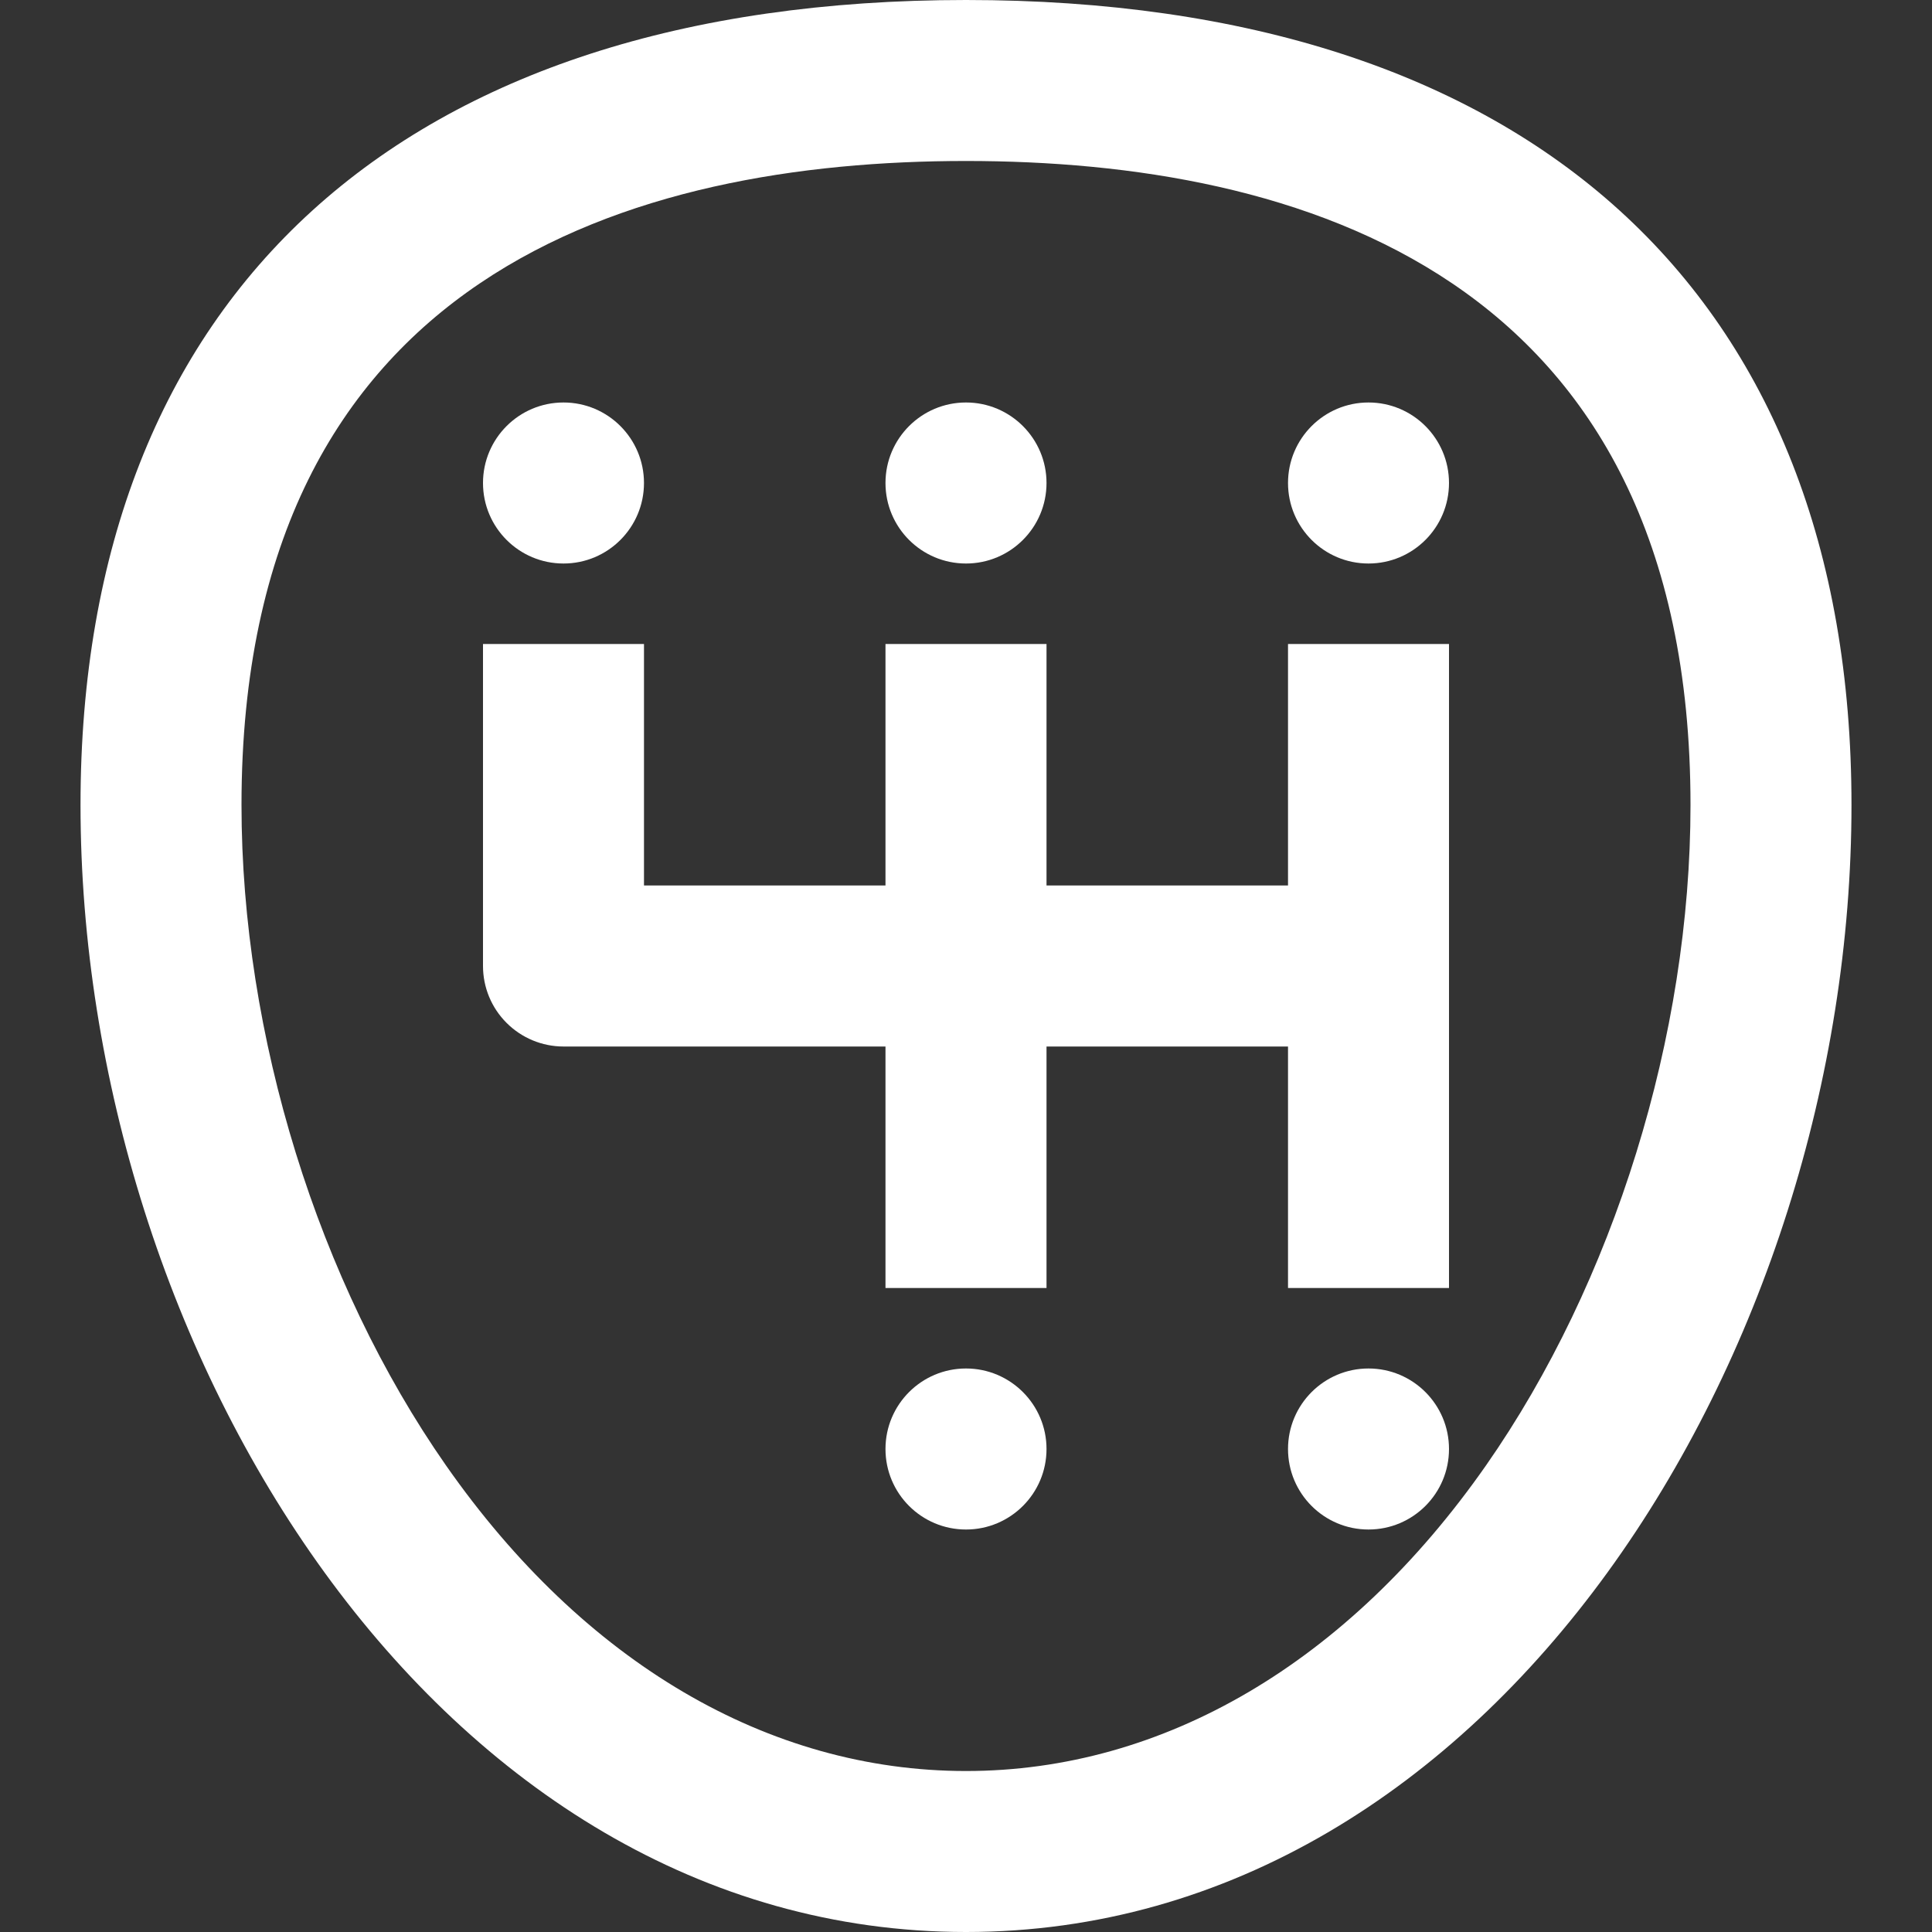
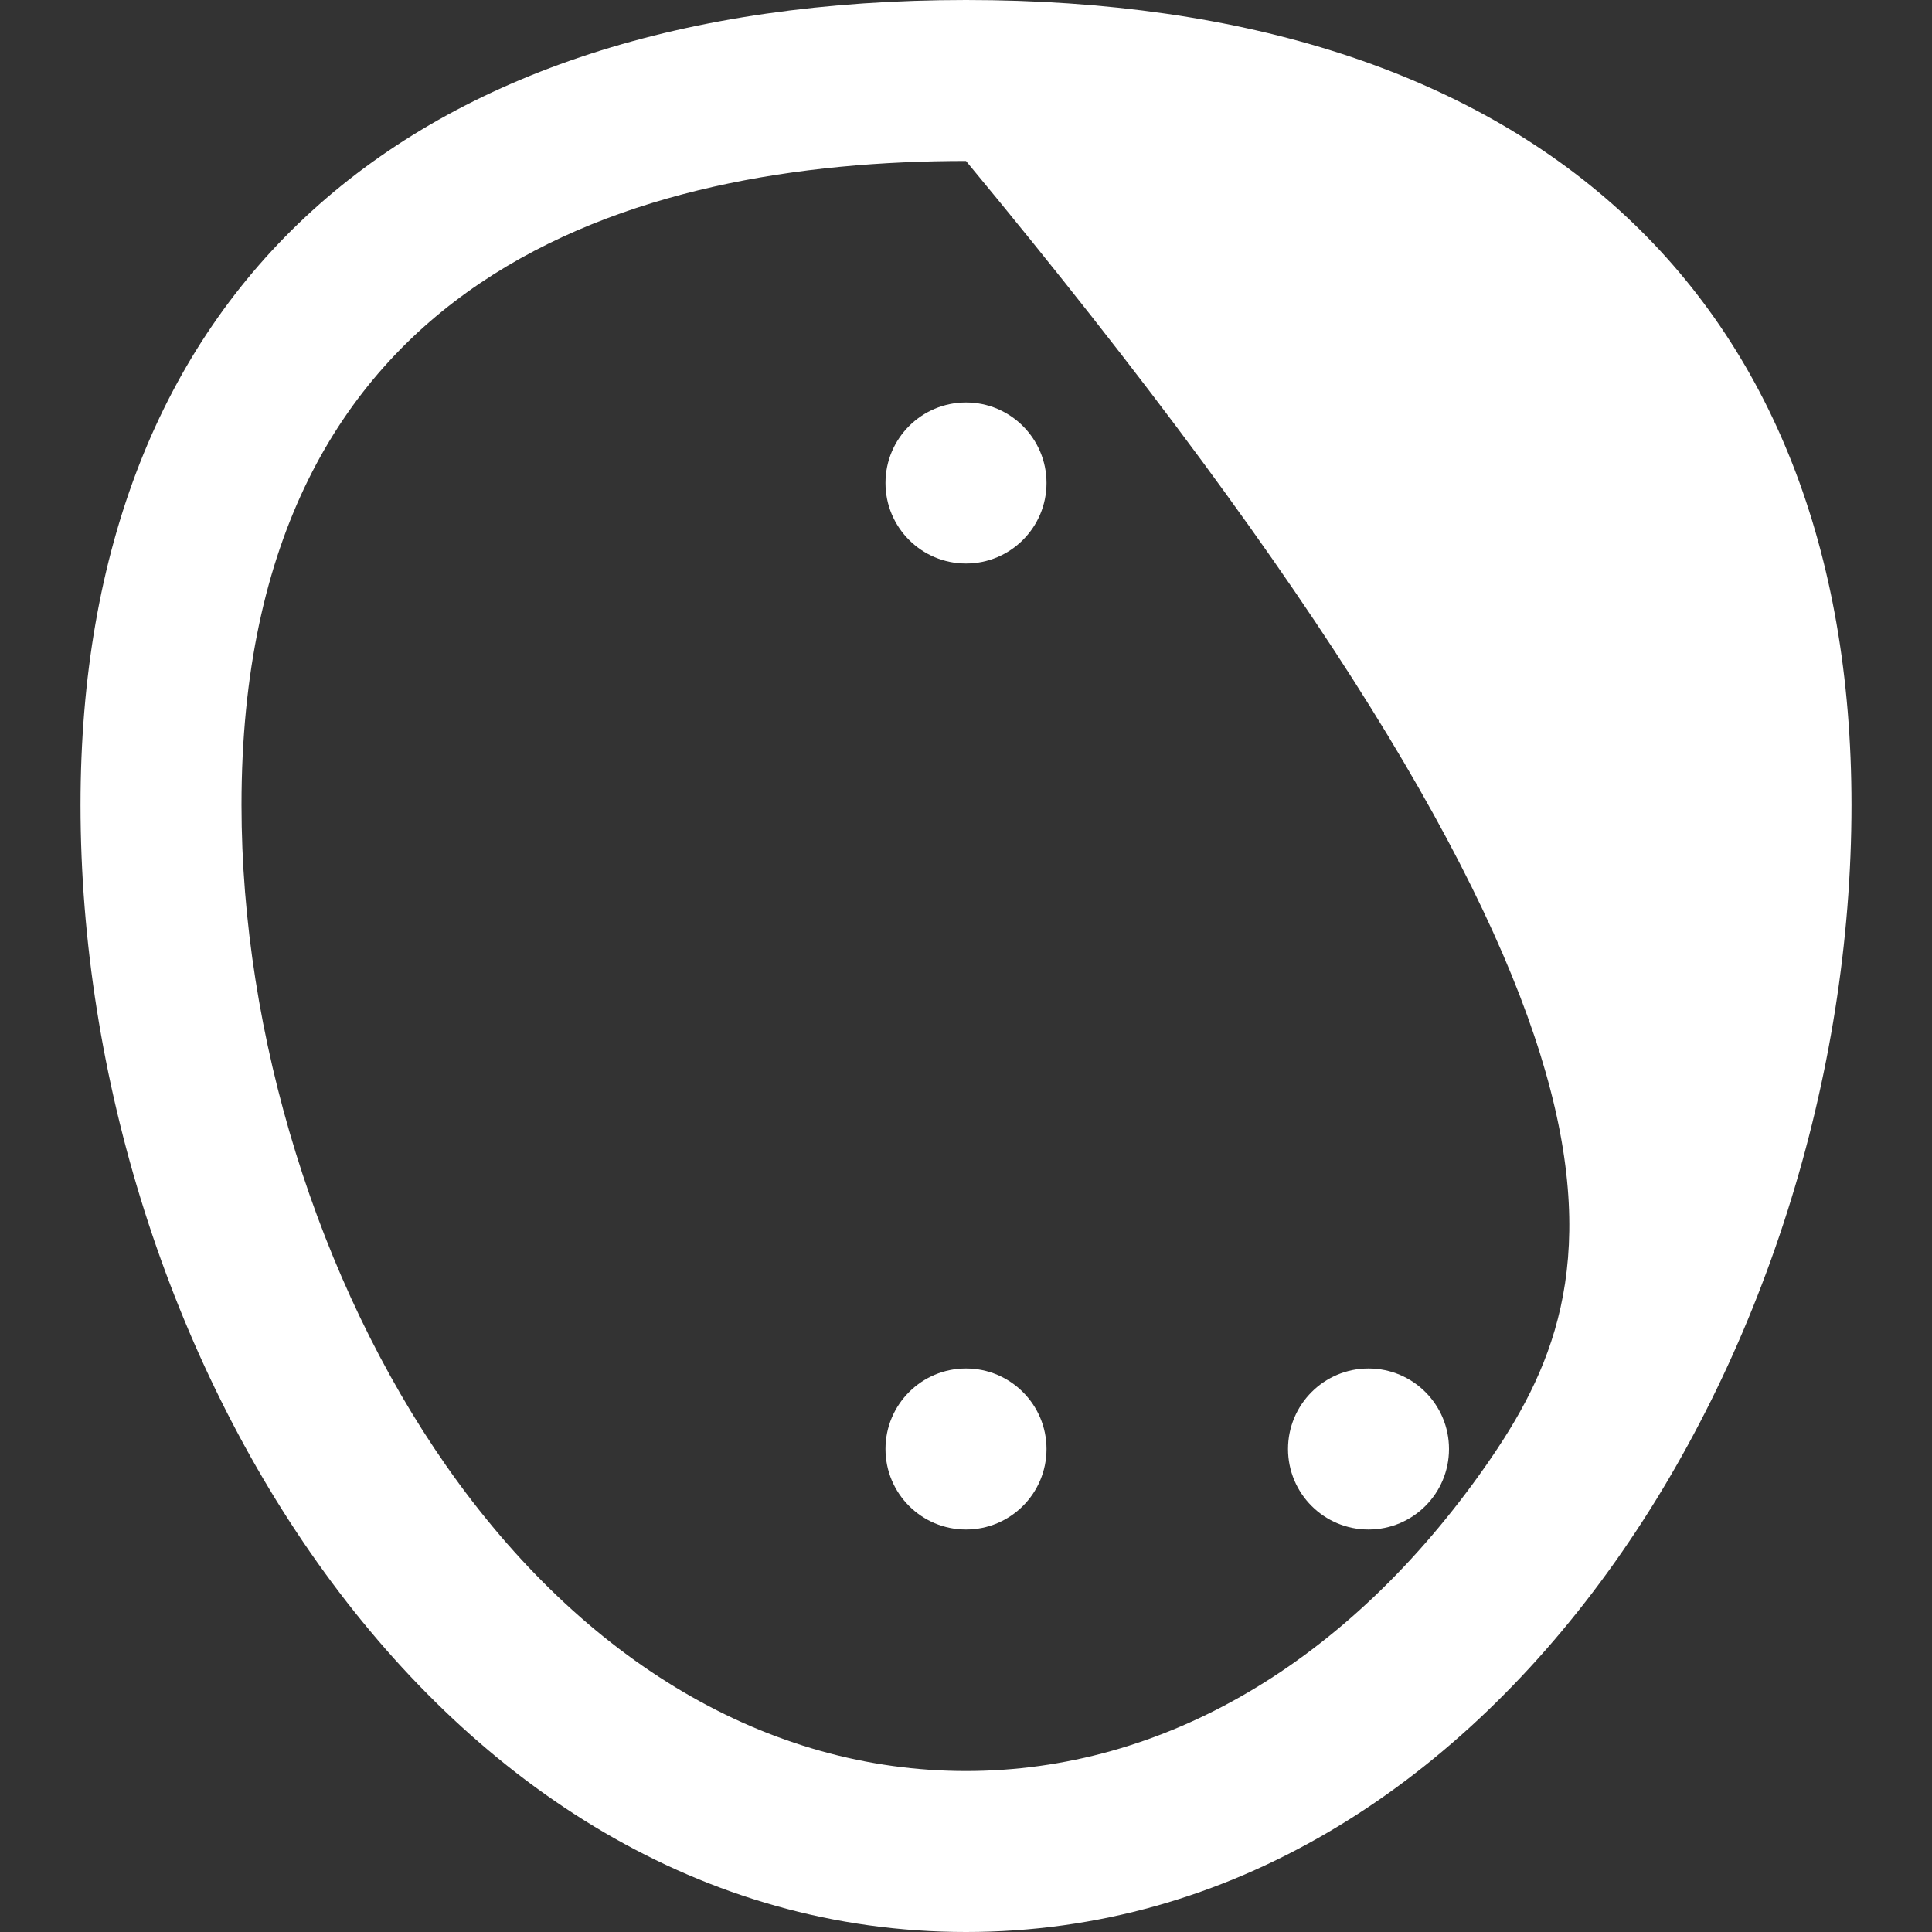
<svg xmlns="http://www.w3.org/2000/svg" width="37" height="37" viewBox="0 0 37 37" fill="none">
  <rect x="0" y="0" width="37" height="37" fill="#333333" stroke="none" />
  <g clip-path="url(#clip0)">
-     <path d="M18.5 0C7.723 0 1.542 5.619 1.542 15.417C1.542 25.84 8.356 37 18.5 37C28.644 37 35.458 25.84 35.458 15.417C35.458 5.619 29.277 0 18.5 0ZM28.457 28.067C25.82 31.839 22.284 33.917 18.5 33.917C14.716 33.917 11.18 31.839 8.543 28.067C6.09 24.556 4.625 19.827 4.625 15.417C4.625 5.222 12.17 3.083 18.5 3.083C24.83 3.083 32.375 5.222 32.375 15.417C32.375 19.827 30.91 24.556 28.457 28.067Z" fill="white" />
-     <path d="M24.667 16.958H20.042V12.333H16.958V16.958H12.333V12.333H9.25V18.5C9.25 18.909 9.412 19.301 9.702 19.59C9.991 19.879 10.383 20.042 10.792 20.042H16.958V24.667H20.042V20.042H24.667V24.667H27.75V12.333H24.667V16.958Z" fill="white" />
+     <path d="M18.5 0C7.723 0 1.542 5.619 1.542 15.417C1.542 25.84 8.356 37 18.5 37C28.644 37 35.458 25.84 35.458 15.417C35.458 5.619 29.277 0 18.5 0ZM28.457 28.067C25.82 31.839 22.284 33.917 18.5 33.917C14.716 33.917 11.18 31.839 8.543 28.067C6.09 24.556 4.625 19.827 4.625 15.417C4.625 5.222 12.17 3.083 18.5 3.083C32.375 19.827 30.91 24.556 28.457 28.067Z" fill="white" />
    <path d="M18.5 29.292C19.351 29.292 20.042 28.602 20.042 27.75C20.042 26.899 19.351 26.208 18.5 26.208C17.648 26.208 16.958 26.899 16.958 27.75C16.958 28.602 17.648 29.292 18.5 29.292Z" fill="white" />
    <path d="M26.208 29.292C27.06 29.292 27.75 28.602 27.75 27.75C27.75 26.899 27.06 26.208 26.208 26.208C25.357 26.208 24.667 26.899 24.667 27.75C24.667 28.602 25.357 29.292 26.208 29.292Z" fill="white" />
-     <path d="M26.208 10.792C27.06 10.792 27.75 10.101 27.75 9.25C27.75 8.399 27.06 7.708 26.208 7.708C25.357 7.708 24.667 8.399 24.667 9.25C24.667 10.101 25.357 10.792 26.208 10.792Z" fill="white" />
    <path d="M18.5 10.792C19.351 10.792 20.042 10.101 20.042 9.25C20.042 8.399 19.351 7.708 18.5 7.708C17.648 7.708 16.958 8.399 16.958 9.25C16.958 10.101 17.648 10.792 18.5 10.792Z" fill="white" />
-     <path d="M10.792 10.792C11.643 10.792 12.333 10.101 12.333 9.25C12.333 8.399 11.643 7.708 10.792 7.708C9.94 7.708 9.25 8.399 9.25 9.25C9.25 10.101 9.94 10.792 10.792 10.792Z" fill="white" />
  </g>
  <defs>
    <clipPath id="clip0">
      <rect width="37" height="37" fill="white" />
    </clipPath>
  </defs>
</svg>